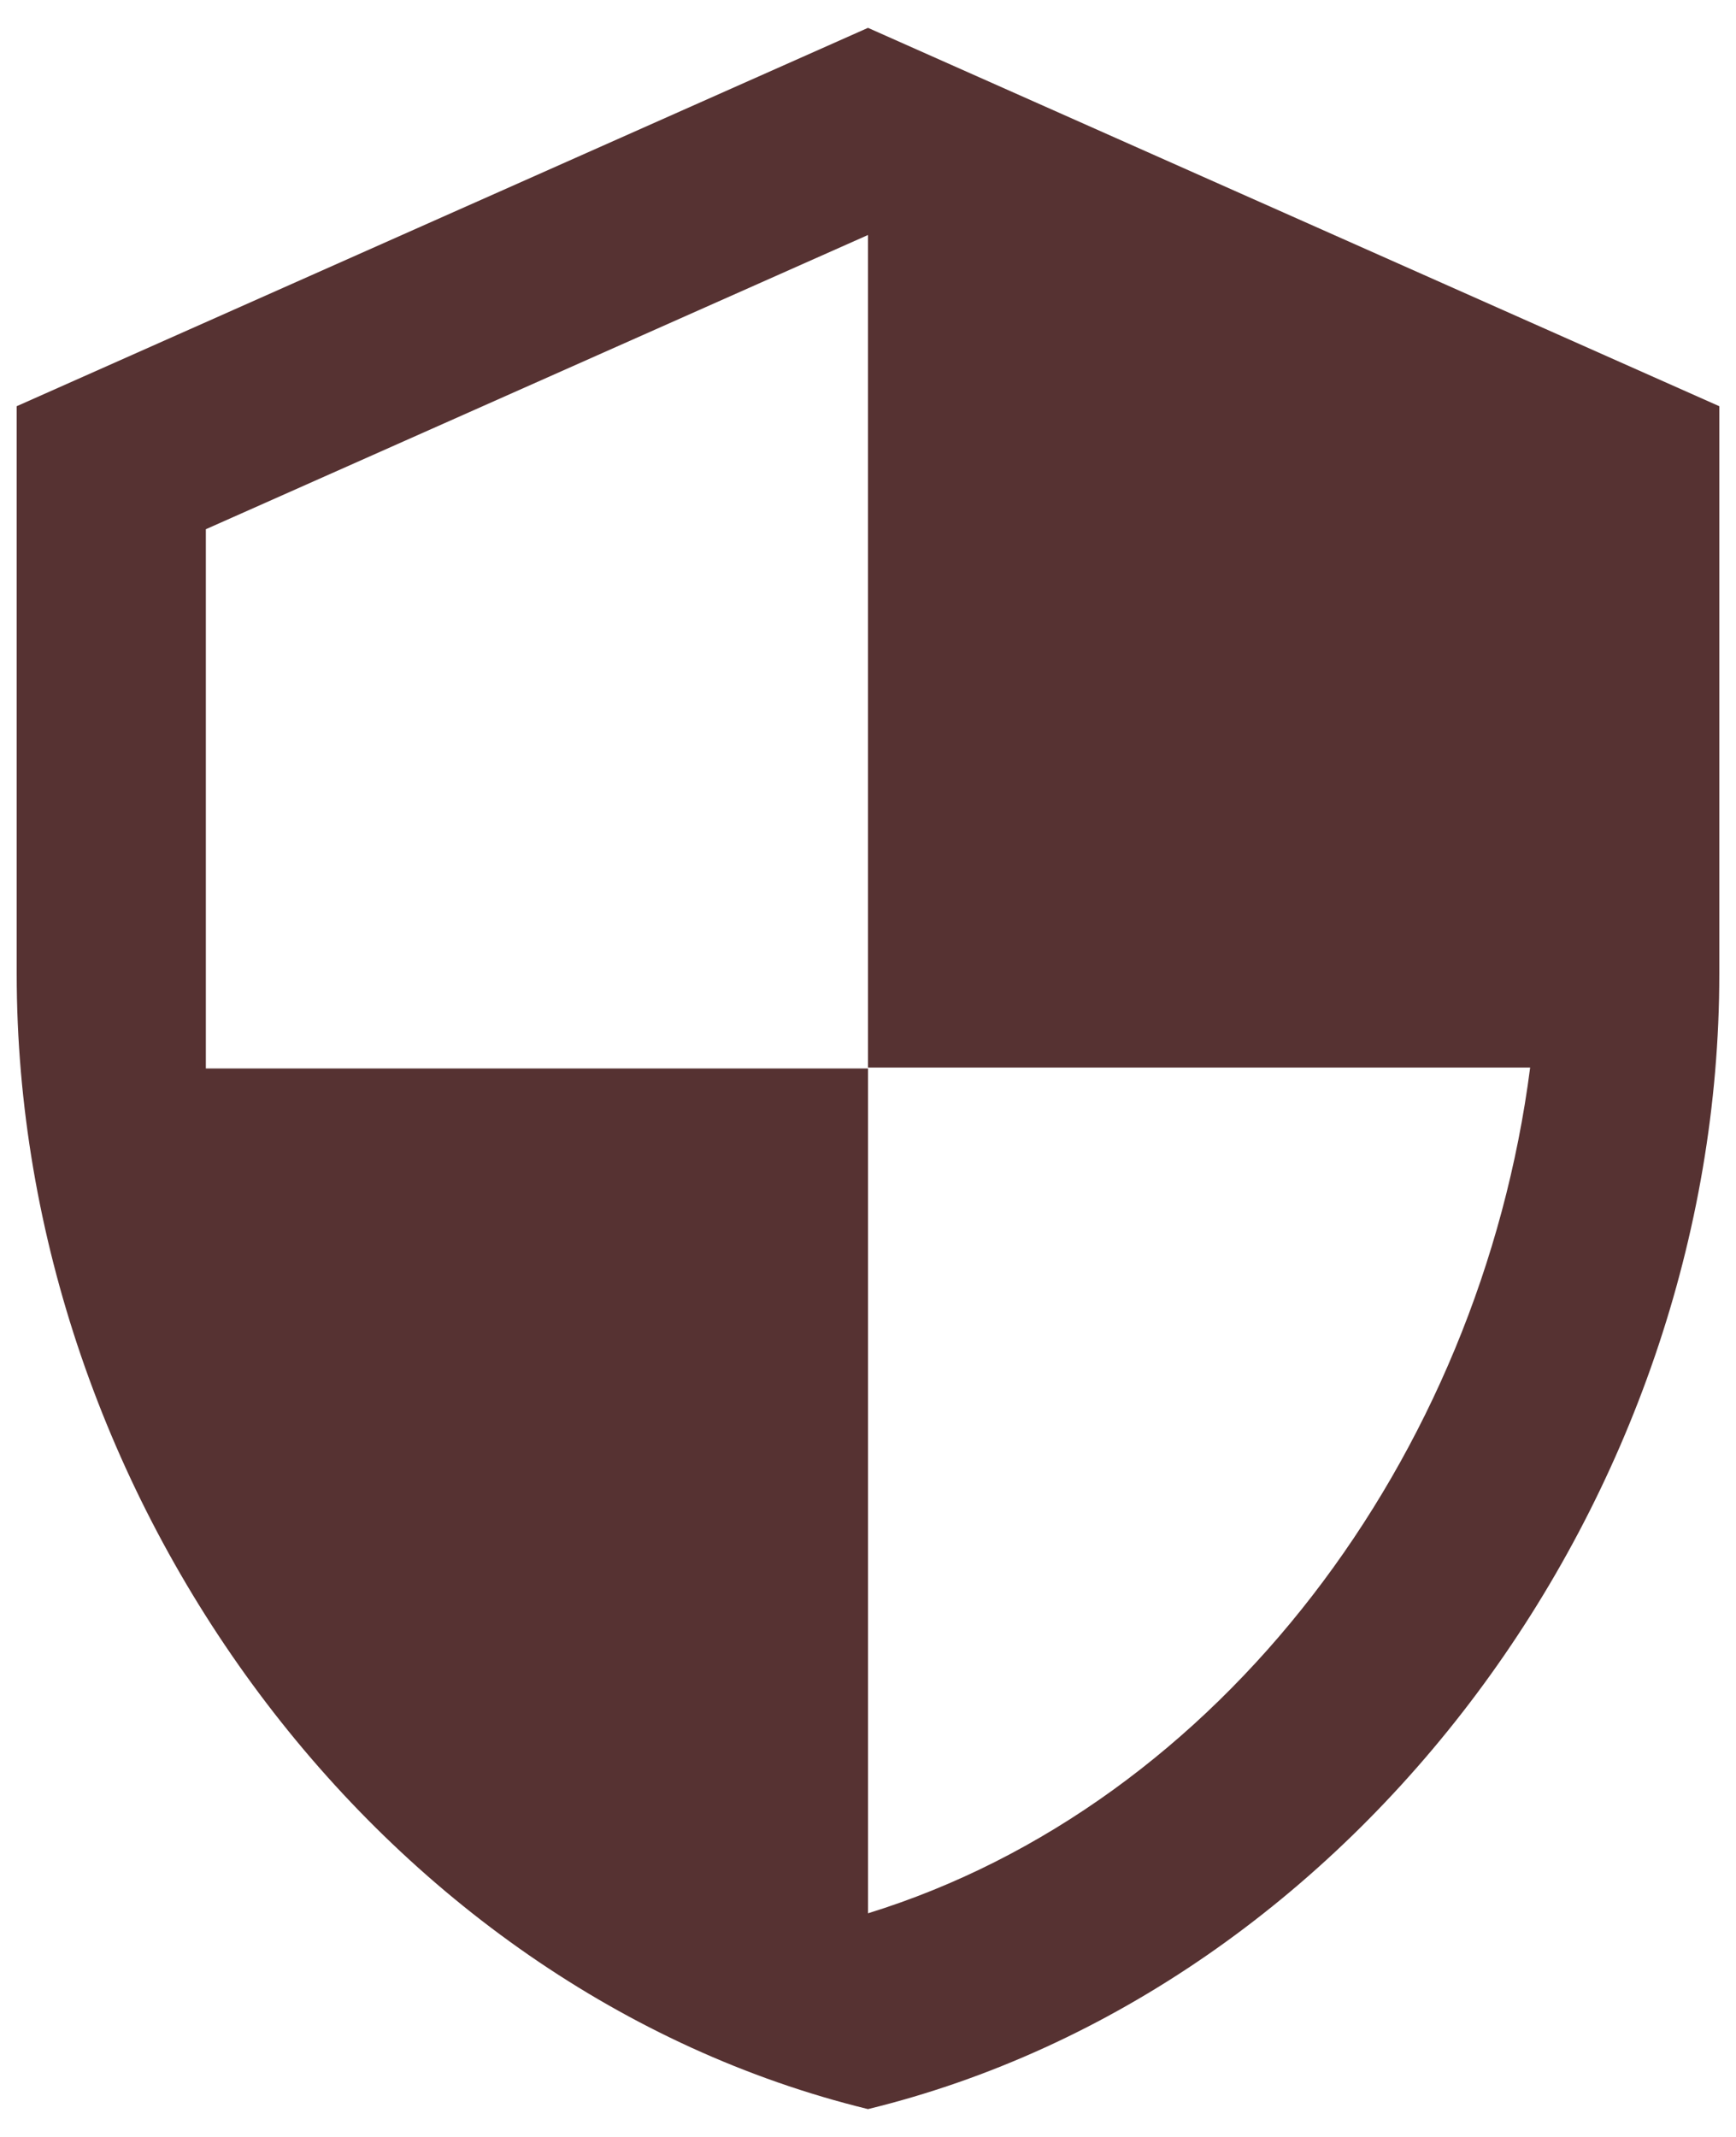
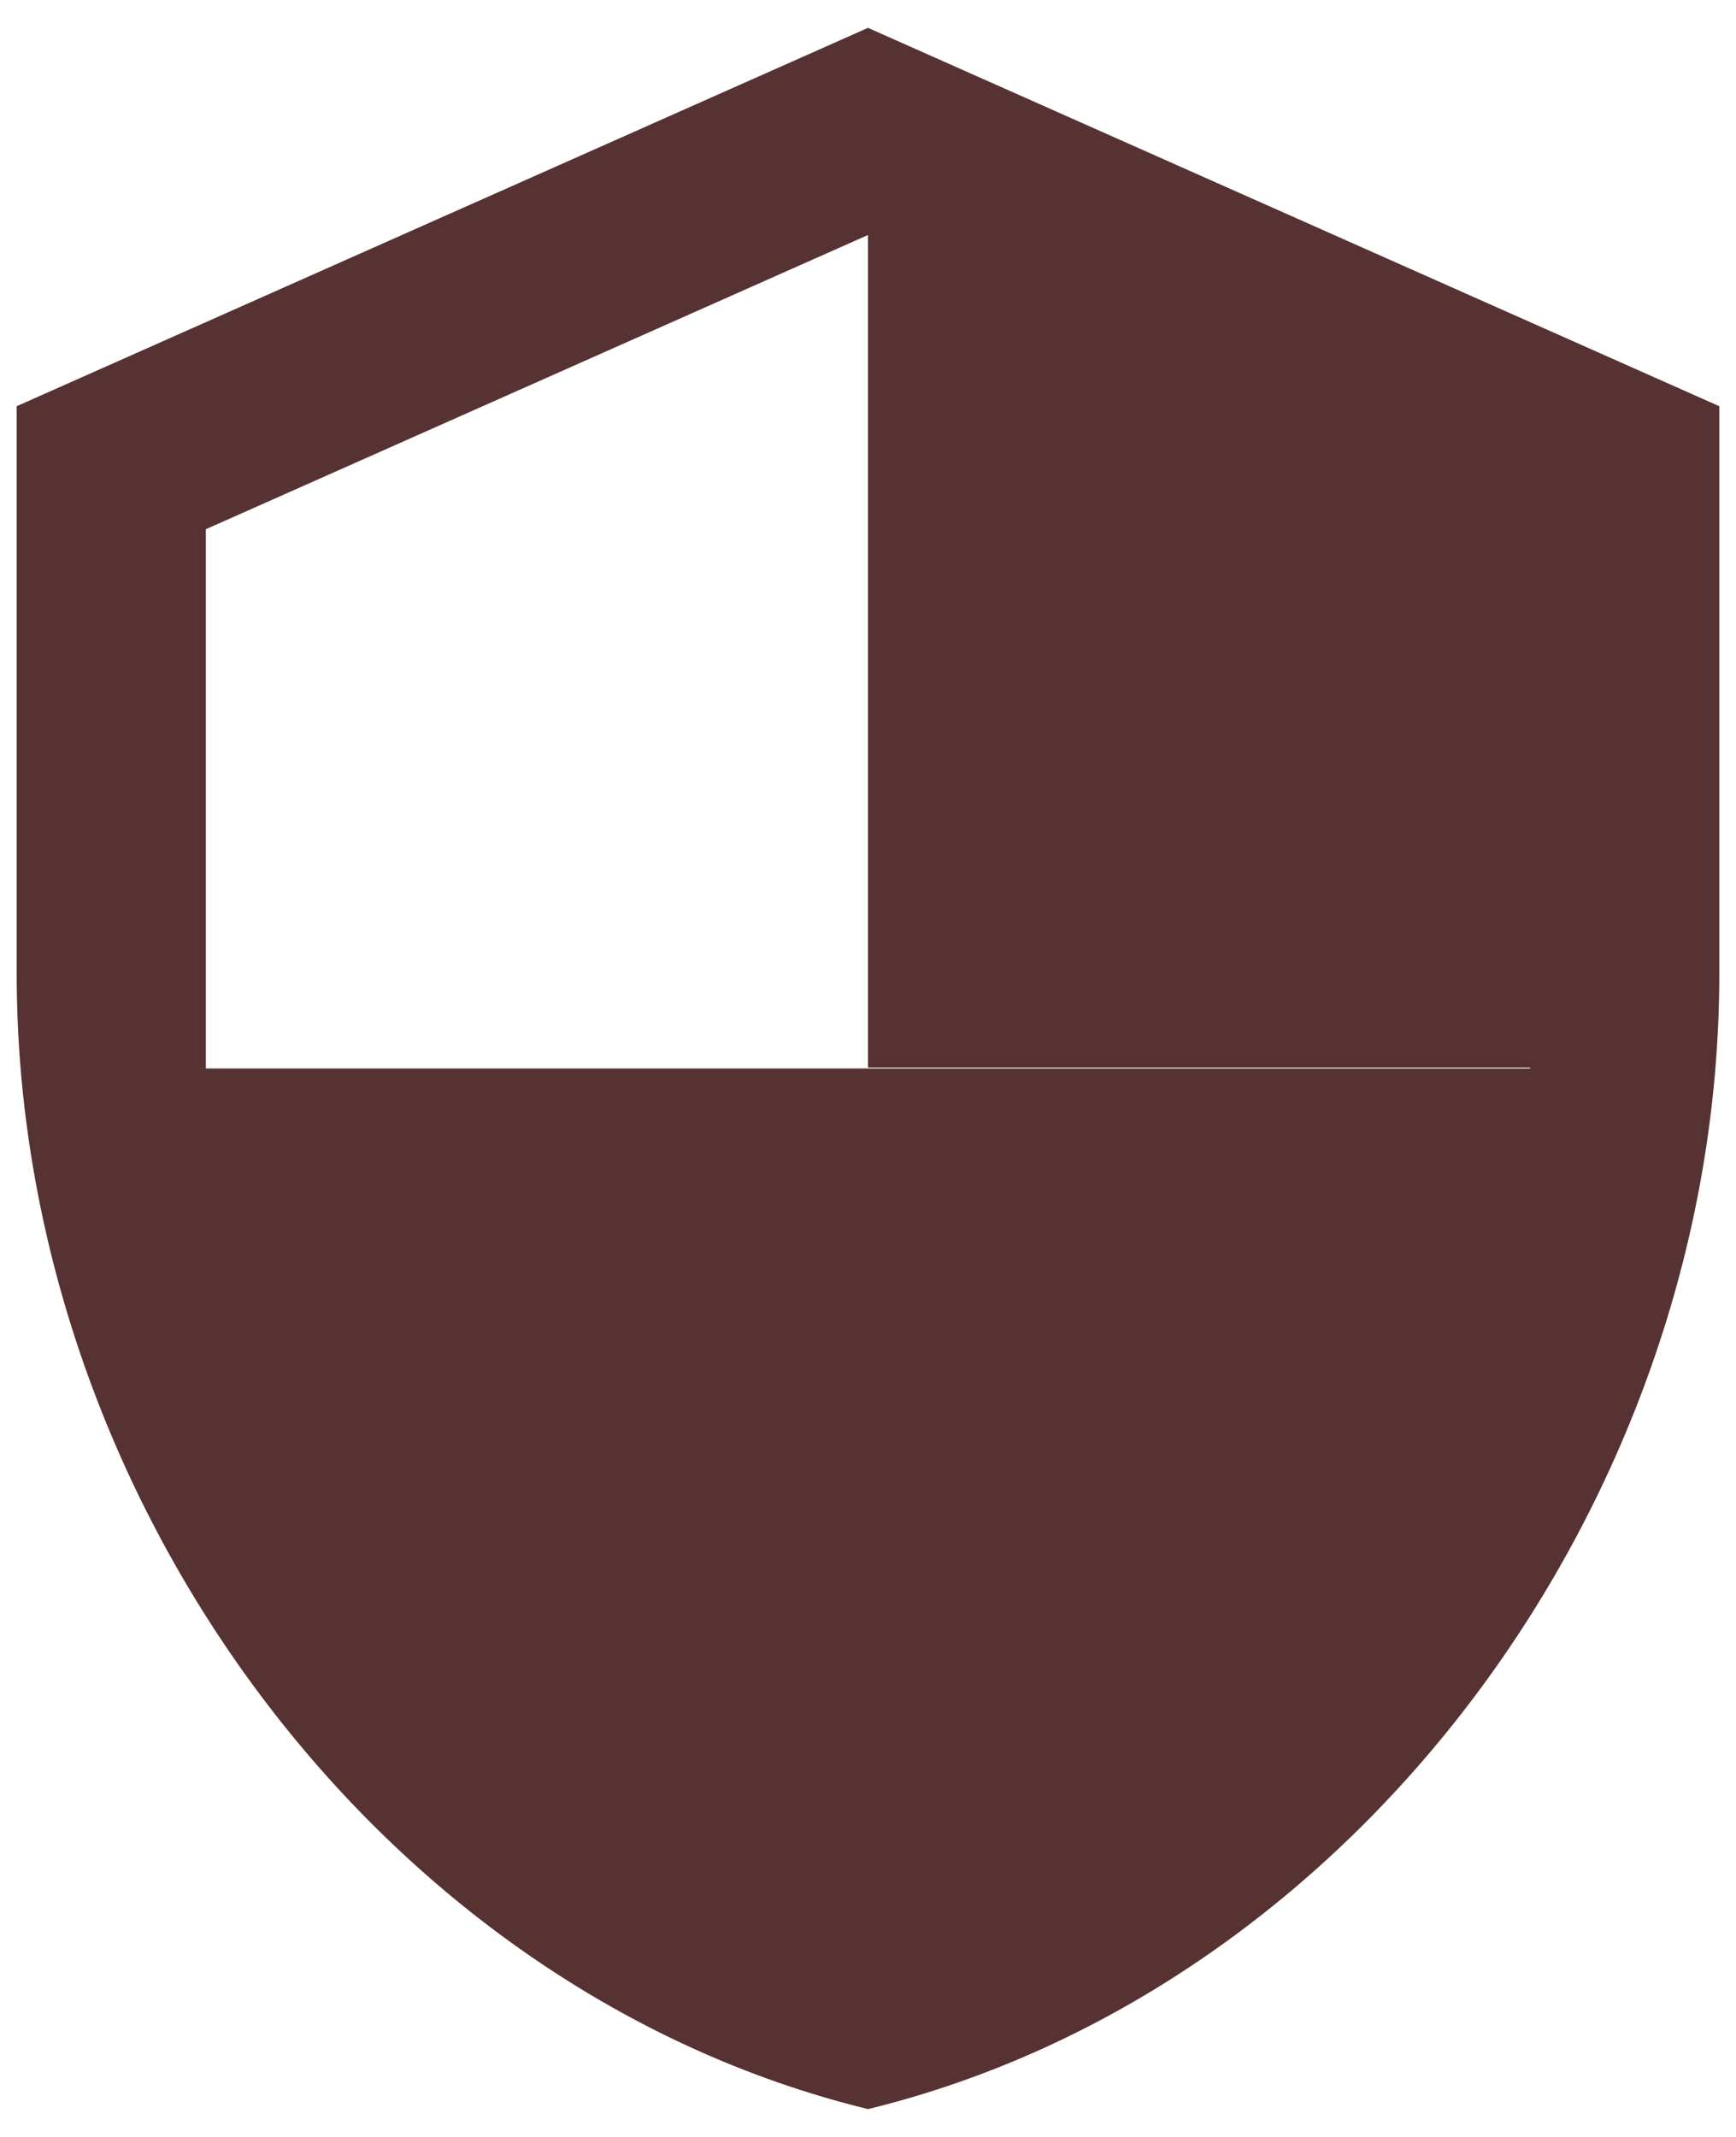
<svg xmlns="http://www.w3.org/2000/svg" width="26" height="32" viewBox="0 0 26 32" fill="none">
-   <path d="M13 0.417L0.25 6.083V14.583C0.25 22.446 5.69 29.798 13 31.583C20.31 29.798 25.75 22.446 25.75 14.583V6.083L13 0.417ZM13 15.986H22.917C22.166 21.823 18.27 27.022 13 28.651V16H3.083V7.925L13 3.519V15.986Z" fill="#563232" />
+   <path d="M13 0.417L0.25 6.083V14.583C0.25 22.446 5.69 29.798 13 31.583C20.31 29.798 25.75 22.446 25.75 14.583V6.083L13 0.417ZM13 15.986H22.917V16H3.083V7.925L13 3.519V15.986Z" fill="#563232" />
</svg>